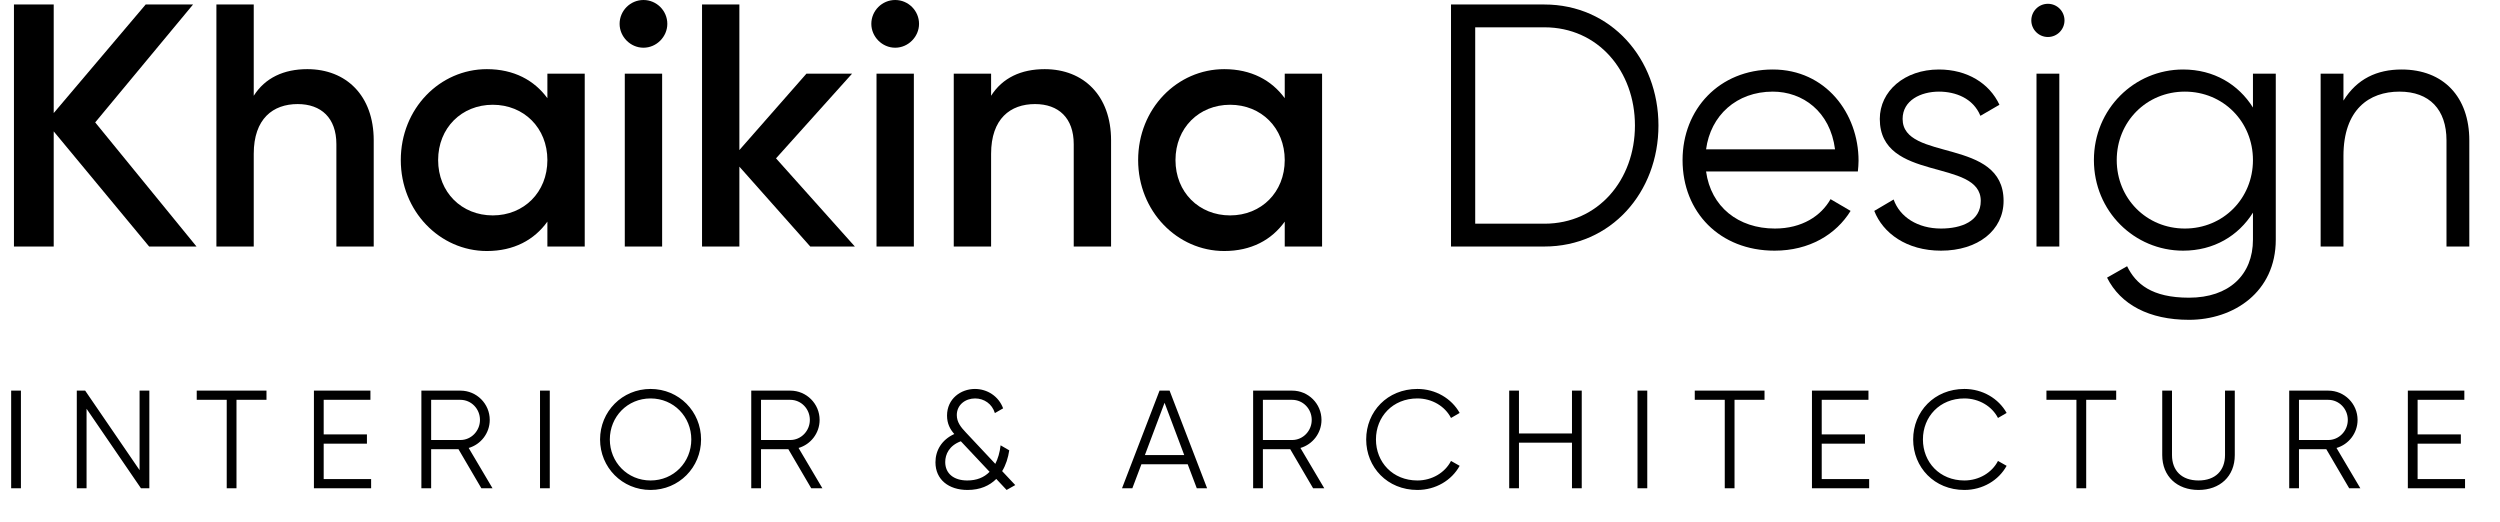
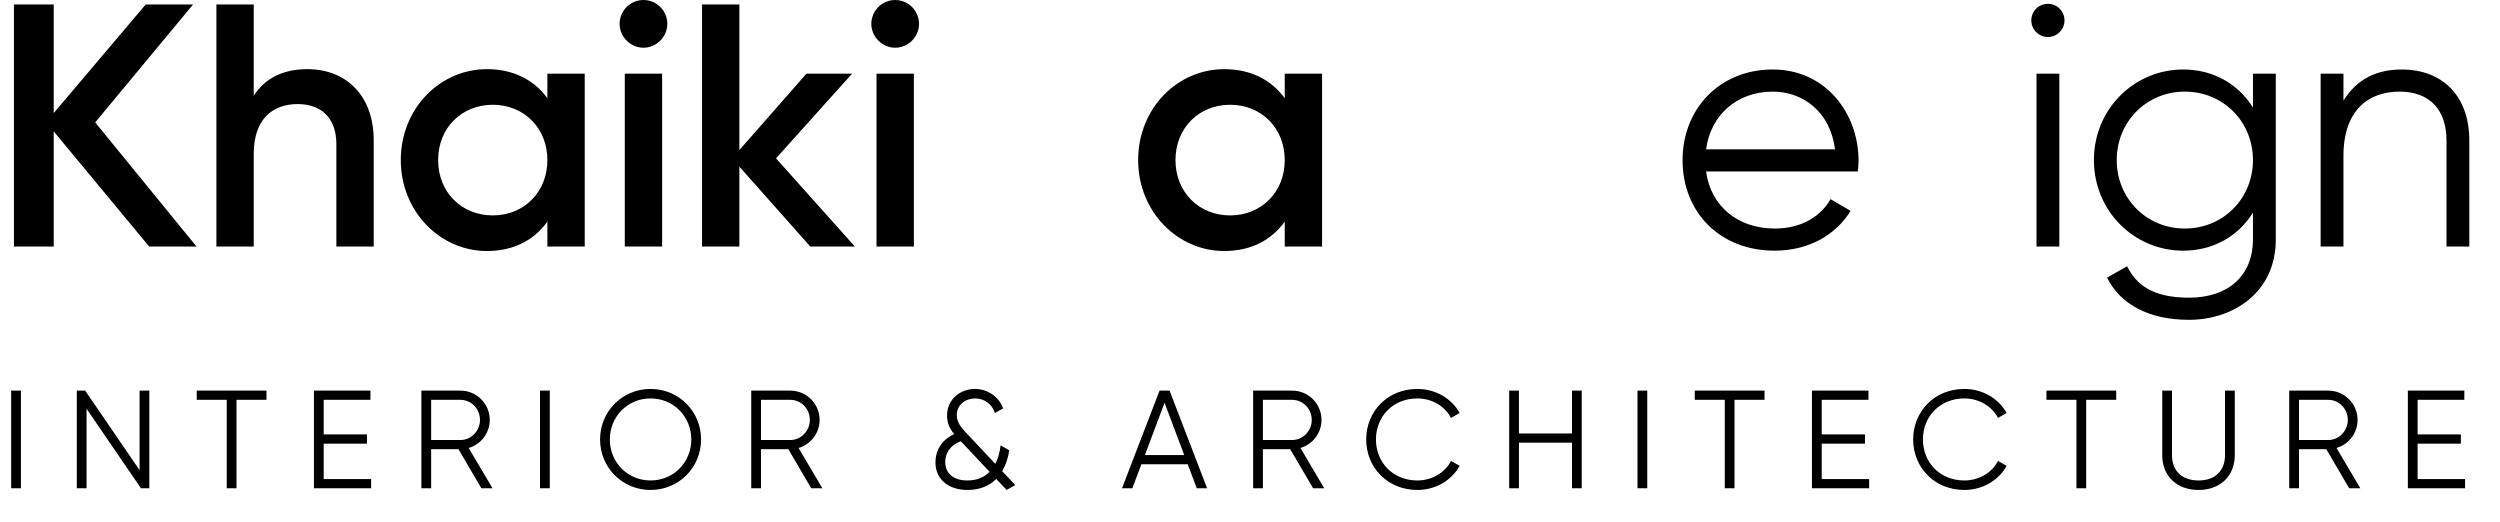
<svg xmlns="http://www.w3.org/2000/svg" width="896" height="187" viewBox="0 0 896 187" fill="none">
  <path d="M4 140H7.5V175H4V140ZM50.023 140H53.523V175H50.523L31.023 146.5V175H27.523V140H30.523L50.023 168.5V140ZM95.508 140V143.3H84.758V175H81.258V143.3H70.508V140H95.508ZM116.01 171.7H133.01V175H112.51V140H132.76V143.3H116.01V155.7H131.51V159H116.01V171.7ZM172.523 175L164.323 161H154.523V175H151.023V140H165.023C170.823 140 175.523 144.7 175.523 150.5C175.523 155.25 172.323 159.3 167.973 160.55L176.523 175H172.523ZM154.523 143.3V157.7H165.023C168.873 157.7 172.023 154.45 172.023 150.5C172.023 146.5 168.873 143.3 165.023 143.3H154.523ZM193.541 140H197.041V175H193.541V140ZM233.164 175.6C222.964 175.6 215.064 167.5 215.064 157.5C215.064 147.5 222.964 139.4 233.164 139.4C243.364 139.4 251.264 147.5 251.264 157.5C251.264 167.5 243.364 175.6 233.164 175.6ZM233.164 172.2C241.464 172.2 247.764 165.65 247.764 157.5C247.764 149.35 241.464 142.8 233.164 142.8C224.864 142.8 218.564 149.35 218.564 157.5C218.564 165.65 224.864 172.2 233.164 172.2ZM290.75 175L282.55 161H272.75V175H269.25V140H283.25C289.05 140 293.75 144.7 293.75 150.5C293.75 155.25 290.55 159.3 286.2 160.55L294.75 175H290.75ZM272.75 143.3V157.7H283.25C287.1 157.7 290.25 154.45 290.25 150.5C290.25 146.5 287.1 143.3 283.25 143.3H272.75ZM363.868 173.85L360.768 175.6L357.068 171.65C354.668 174.05 351.318 175.6 346.768 175.6C339.968 175.6 335.268 171.85 335.268 165.7C335.268 161.45 337.468 157.65 342.018 155.55C340.518 153.85 339.418 151.85 339.418 148.95C339.418 142.9 344.368 139.4 349.418 139.4C353.818 139.4 357.918 142 359.518 146.35L356.568 148.05C355.568 144.75 352.718 142.8 349.468 142.8C345.968 142.8 342.918 145.1 342.918 148.75C342.918 151.3 344.368 153.1 346.168 155L356.718 166.25C357.668 164.4 358.318 162.2 358.618 159.6L361.718 161.4C361.318 164.05 360.518 166.65 359.168 168.85L363.868 173.85ZM346.668 172.2C350.018 172.2 352.668 171.15 354.668 169.1L344.368 158.15C340.168 159.7 338.768 162.85 338.768 165.6C338.768 169.7 341.818 172.2 346.668 172.2ZM428.929 175L425.679 166.4H409.079L405.829 175H402.129L415.579 140H419.179L432.629 175H428.929ZM410.329 163.1H424.429L417.379 144.35L410.329 163.1ZM470.623 175L462.423 161H452.623V175H449.123V140H463.123C468.923 140 473.623 144.7 473.623 150.5C473.623 155.25 470.423 159.3 466.073 160.55L474.623 175H470.623ZM452.623 143.3V157.7H463.123C466.973 157.7 470.123 154.45 470.123 150.5C470.123 146.5 466.973 143.3 463.123 143.3H452.623ZM507.991 175.6C497.241 175.6 489.641 167.5 489.641 157.5C489.641 147.5 497.241 139.4 507.991 139.4C514.491 139.4 520.241 142.8 523.141 148L520.041 149.8C517.891 145.6 513.241 142.8 507.991 142.8C499.141 142.8 493.141 149.35 493.141 157.5C493.141 165.65 499.141 172.2 507.991 172.2C513.241 172.2 517.891 169.4 520.041 165.2L523.141 166.95C520.291 172.15 514.541 175.6 507.991 175.6ZM563.396 140H566.896V175H563.396V158.65H544.396V175H540.896V140H544.396V155.35H563.396V140ZM586.881 140H590.381V175H586.881V140ZM632.404 140V143.3H621.654V175H618.154V143.3H607.404V140H632.404ZM652.906 171.7H669.906V175H649.406V140H669.656V143.3H652.906V155.7H668.406V159H652.906V171.7ZM704.026 175.6C693.276 175.6 685.676 167.5 685.676 157.5C685.676 147.5 693.276 139.4 704.026 139.4C710.526 139.4 716.276 142.8 719.176 148L716.076 149.8C713.926 145.6 709.276 142.8 704.026 142.8C695.176 142.8 689.176 149.35 689.176 157.5C689.176 165.65 695.176 172.2 704.026 172.2C709.276 172.2 713.926 169.4 716.076 165.2L719.176 166.95C716.326 172.15 710.576 175.6 704.026 175.6ZM758.443 140V143.3H747.693V175H744.193V143.3H733.443V140H758.443ZM787.945 175.6C780.295 175.6 774.945 170.75 774.945 163.1V140H778.445V163.1C778.445 168.65 781.895 172.2 787.945 172.2C793.995 172.2 797.445 168.65 797.445 163.1V140H800.945V163.1C800.945 170.75 795.595 175.6 787.945 175.6ZM841.953 175L833.753 161H823.953V175H820.453V140H834.453C840.253 140 844.953 144.7 844.953 150.5C844.953 155.25 841.753 159.3 837.403 160.55L845.953 175H841.953ZM823.953 143.3V157.7H834.453C838.303 157.7 841.453 154.45 841.453 150.5C841.453 146.5 838.303 143.3 834.453 143.3H823.953ZM866.471 171.7H883.471V175H862.971V140H883.221V143.3H866.471V155.7H881.971V159H866.471V171.7Z" fill="black" />
  <path d="M860.712 24.907C875.83 24.907 885 34.821 885 50.31V88.353H876.822V50.31C876.822 39.282 870.75 32.838 859.969 32.838C849.064 32.838 839.894 39.282 839.894 55.886V88.353H831.716V26.394H839.894V36.06C844.727 28.253 851.914 24.907 860.712 24.907Z" fill="black" />
  <path d="M807.46 26.394H815.639V85.874C815.639 104.71 800.521 114.623 784.536 114.623C770.285 114.623 760 109.171 755.167 99.505L762.355 95.416C765.452 101.736 771.153 106.692 784.536 106.692C798.91 106.692 807.46 98.514 807.46 85.874V76.209C802.256 84.511 793.458 89.84 782.429 89.84C764.957 89.84 750.458 75.713 750.458 57.373C750.458 39.034 764.957 24.907 782.429 24.907C793.458 24.907 802.256 30.236 807.46 38.538V26.394ZM783.049 81.909C796.803 81.909 807.46 71.128 807.46 57.373C807.46 43.619 796.803 32.838 783.049 32.838C769.294 32.838 758.637 43.619 758.637 57.373C758.637 71.128 769.294 81.909 783.049 81.909Z" fill="black" />
  <path d="M733.969 13.26C730.624 13.26 728.021 10.534 728.021 7.312C728.021 4.09 730.624 1.364 733.969 1.364C737.315 1.364 739.917 4.09 739.917 7.312C739.917 10.534 737.315 13.26 733.969 13.26ZM729.88 88.353V26.395H738.059V88.353H729.88Z" fill="black" />
-   <path d="M681.898 42.627C681.898 57.993 718.082 49.195 718.082 71.996C718.082 82.529 708.912 89.84 695.653 89.84C683.261 89.84 674.835 83.52 671.737 75.589L678.676 71.5C680.907 77.82 687.35 81.909 695.653 81.909C702.964 81.909 709.903 79.307 709.903 71.996C709.903 56.63 673.719 65.428 673.719 42.627C673.719 32.714 682.518 24.907 694.909 24.907C705.07 24.907 713.001 29.864 716.595 37.547L709.779 41.512C707.177 35.192 700.857 32.838 694.909 32.838C688.466 32.838 681.898 35.936 681.898 42.627Z" fill="black" />
  <path d="M635.373 24.907C654.332 24.907 666.105 40.645 666.105 57.621C666.105 58.861 665.981 60.224 665.857 61.463H611.457C613.192 74.102 622.981 81.909 636.117 81.909C645.906 81.909 652.721 77.324 656.067 71.376L663.254 75.589C658.05 84.016 648.508 89.84 635.993 89.84C616.414 89.84 603.031 76.085 603.031 57.373C603.031 39.158 616.166 24.907 635.373 24.907ZM635.373 32.838C622.362 32.838 613.068 41.388 611.457 53.532H657.678C655.943 39.901 646.03 32.838 635.373 32.838Z" fill="black" />
-   <path d="M553.498 1.611C577.414 1.611 594.39 21.066 594.39 44.982C594.39 68.898 577.414 88.353 553.498 88.353H520.04V1.611H553.498ZM553.498 80.174C572.829 80.174 585.964 64.437 585.964 44.982C585.964 25.527 572.829 9.789 553.498 9.789H528.714V80.174H553.498Z" fill="black" />
  <path d="M460.45 26.395H473.833V88.353H460.45V79.431C455.741 85.999 448.43 89.964 438.765 89.964C421.912 89.964 407.909 75.714 407.909 57.374C407.909 38.91 421.912 24.784 438.765 24.784C448.43 24.784 455.741 28.749 460.45 35.193V26.395ZM440.871 77.201C452.024 77.201 460.45 68.898 460.45 57.374C460.45 45.85 452.024 37.547 440.871 37.547C429.719 37.547 421.292 45.85 421.292 57.374C421.292 68.898 429.719 77.201 440.871 77.201Z" fill="black" />
-   <path d="M374.416 24.784C388.295 24.784 398.208 34.201 398.208 50.311V88.353H384.825V51.674C384.825 42.256 379.373 37.299 370.947 37.299C362.149 37.299 355.209 42.504 355.209 55.143V88.353H341.826V26.395H355.209V34.325C359.298 27.882 365.99 24.784 374.416 24.784Z" fill="black" />
  <path d="M320.834 17.101C316.125 17.101 312.284 13.135 312.284 8.55C312.284 3.841 316.125 0 320.834 0C325.543 0 329.384 3.841 329.384 8.55C329.384 13.135 325.543 17.101 320.834 17.101ZM314.143 88.353V26.394H327.526V88.353H314.143Z" fill="black" />
  <path d="M306.38 88.353H290.395L264.992 59.728V88.353H251.609V1.611H264.992V53.78L289.032 26.394H305.389L278.127 56.754L306.38 88.353Z" fill="black" />
  <path d="M230.617 17.101C225.908 17.101 222.066 13.135 222.066 8.55C222.066 3.841 225.908 0 230.617 0C235.326 0 239.167 3.841 239.167 8.55C239.167 13.135 235.326 17.101 230.617 17.101ZM223.925 88.353V26.394H237.308V88.353H223.925Z" fill="black" />
  <path d="M196.183 26.395H209.566V88.353H196.183V79.431C191.475 85.999 184.163 89.964 174.498 89.964C157.645 89.964 143.643 75.714 143.643 57.374C143.643 38.91 157.645 24.784 174.498 24.784C184.163 24.784 191.475 28.749 196.183 35.193V26.395ZM176.604 77.201C187.757 77.201 196.183 68.898 196.183 57.374C196.183 45.85 187.757 37.547 176.604 37.547C165.452 37.547 157.026 45.85 157.026 57.374C157.026 68.898 165.452 77.201 176.604 77.201Z" fill="black" />
  <path d="M110.149 24.783C124.027 24.783 133.941 34.201 133.941 50.31V88.353H120.558V51.673C120.558 42.256 115.105 37.299 106.679 37.299C97.881 37.299 90.941 42.503 90.941 55.143V88.353H77.558V1.611H90.941V34.325C95.031 27.881 101.722 24.783 110.149 24.783Z" fill="black" />
  <path d="M70.428 88.353H53.452L19.25 47.088V88.353H5V1.611H19.25V40.521L52.212 1.611H69.189L34.12 43.867L70.428 88.353Z" fill="black" />
</svg>